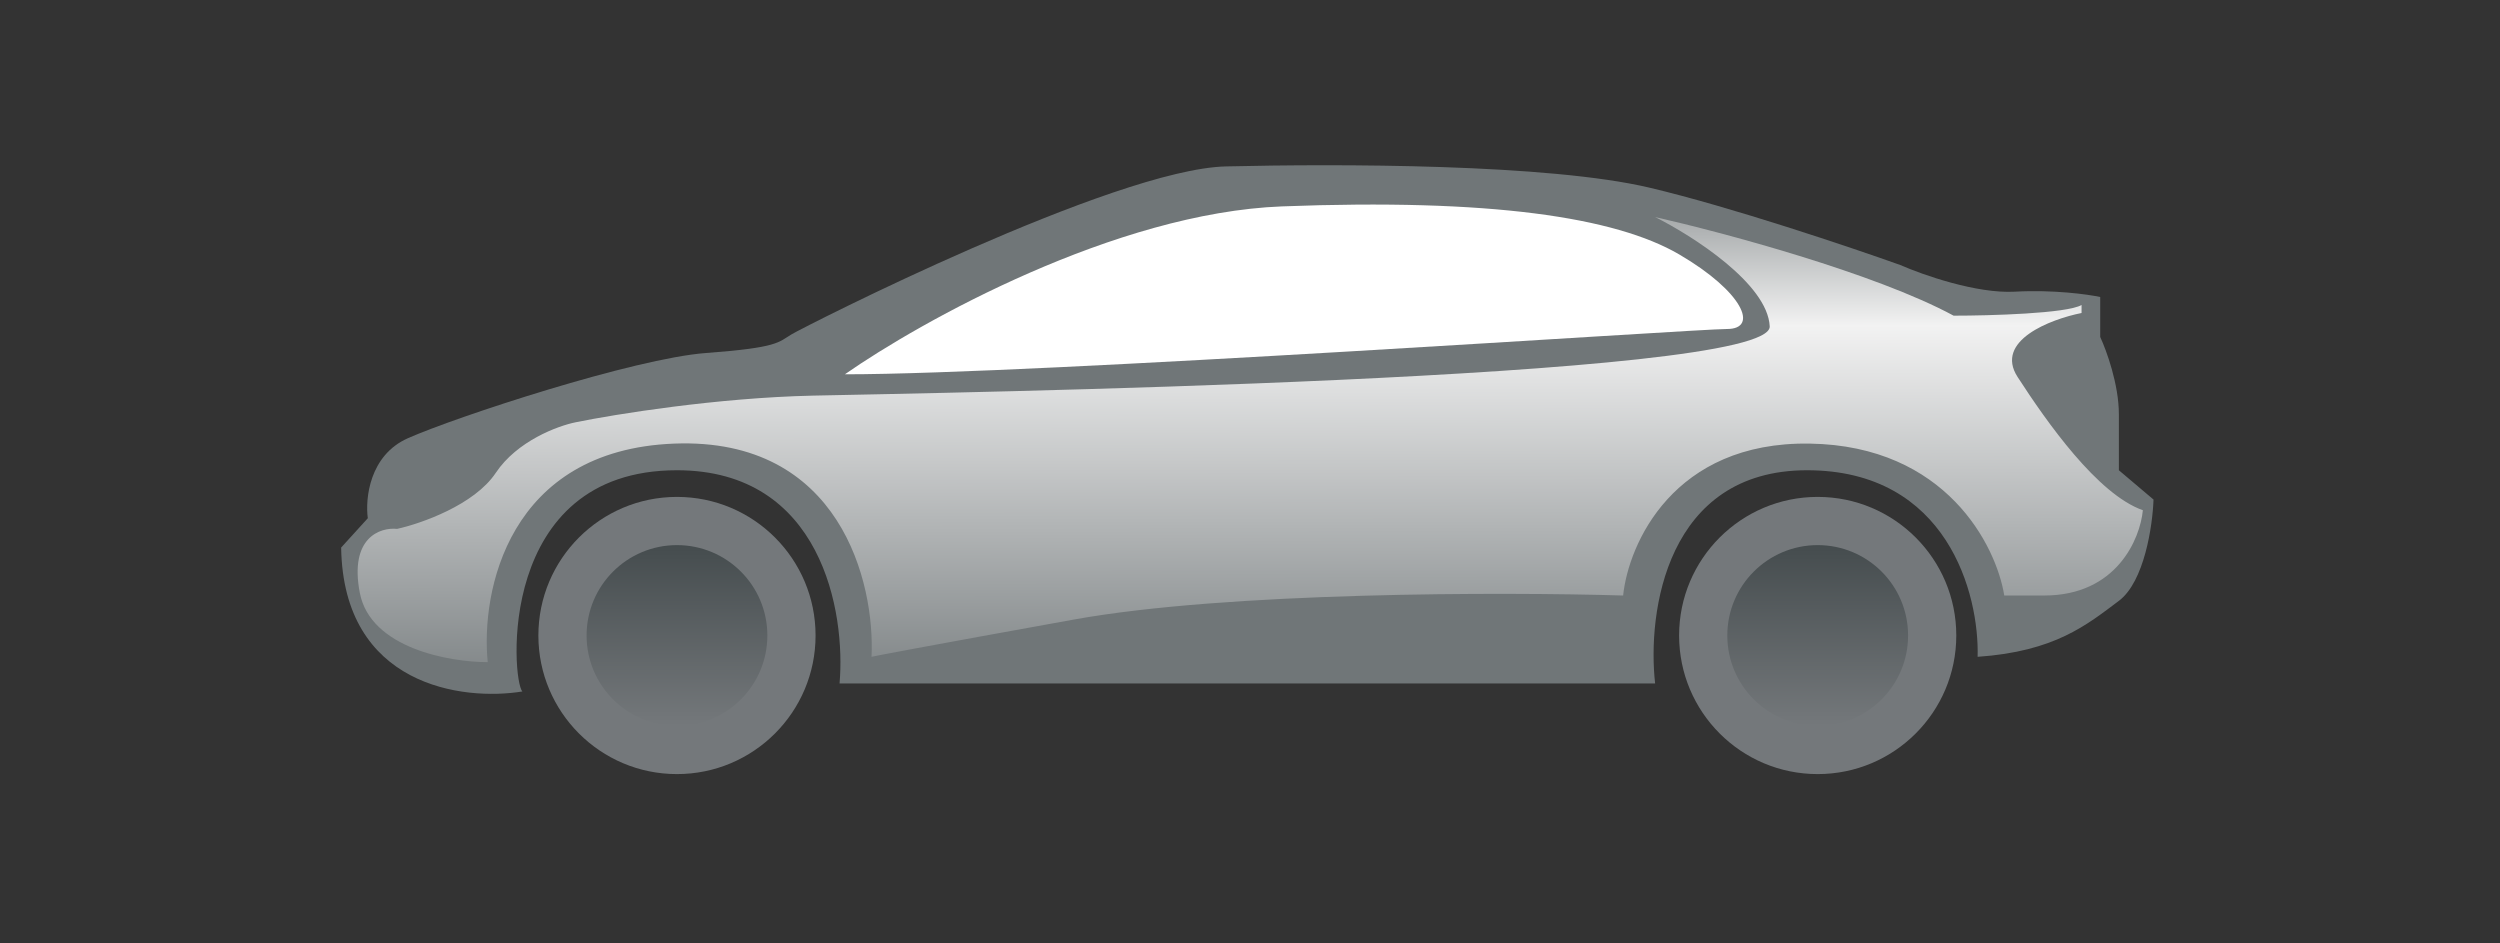
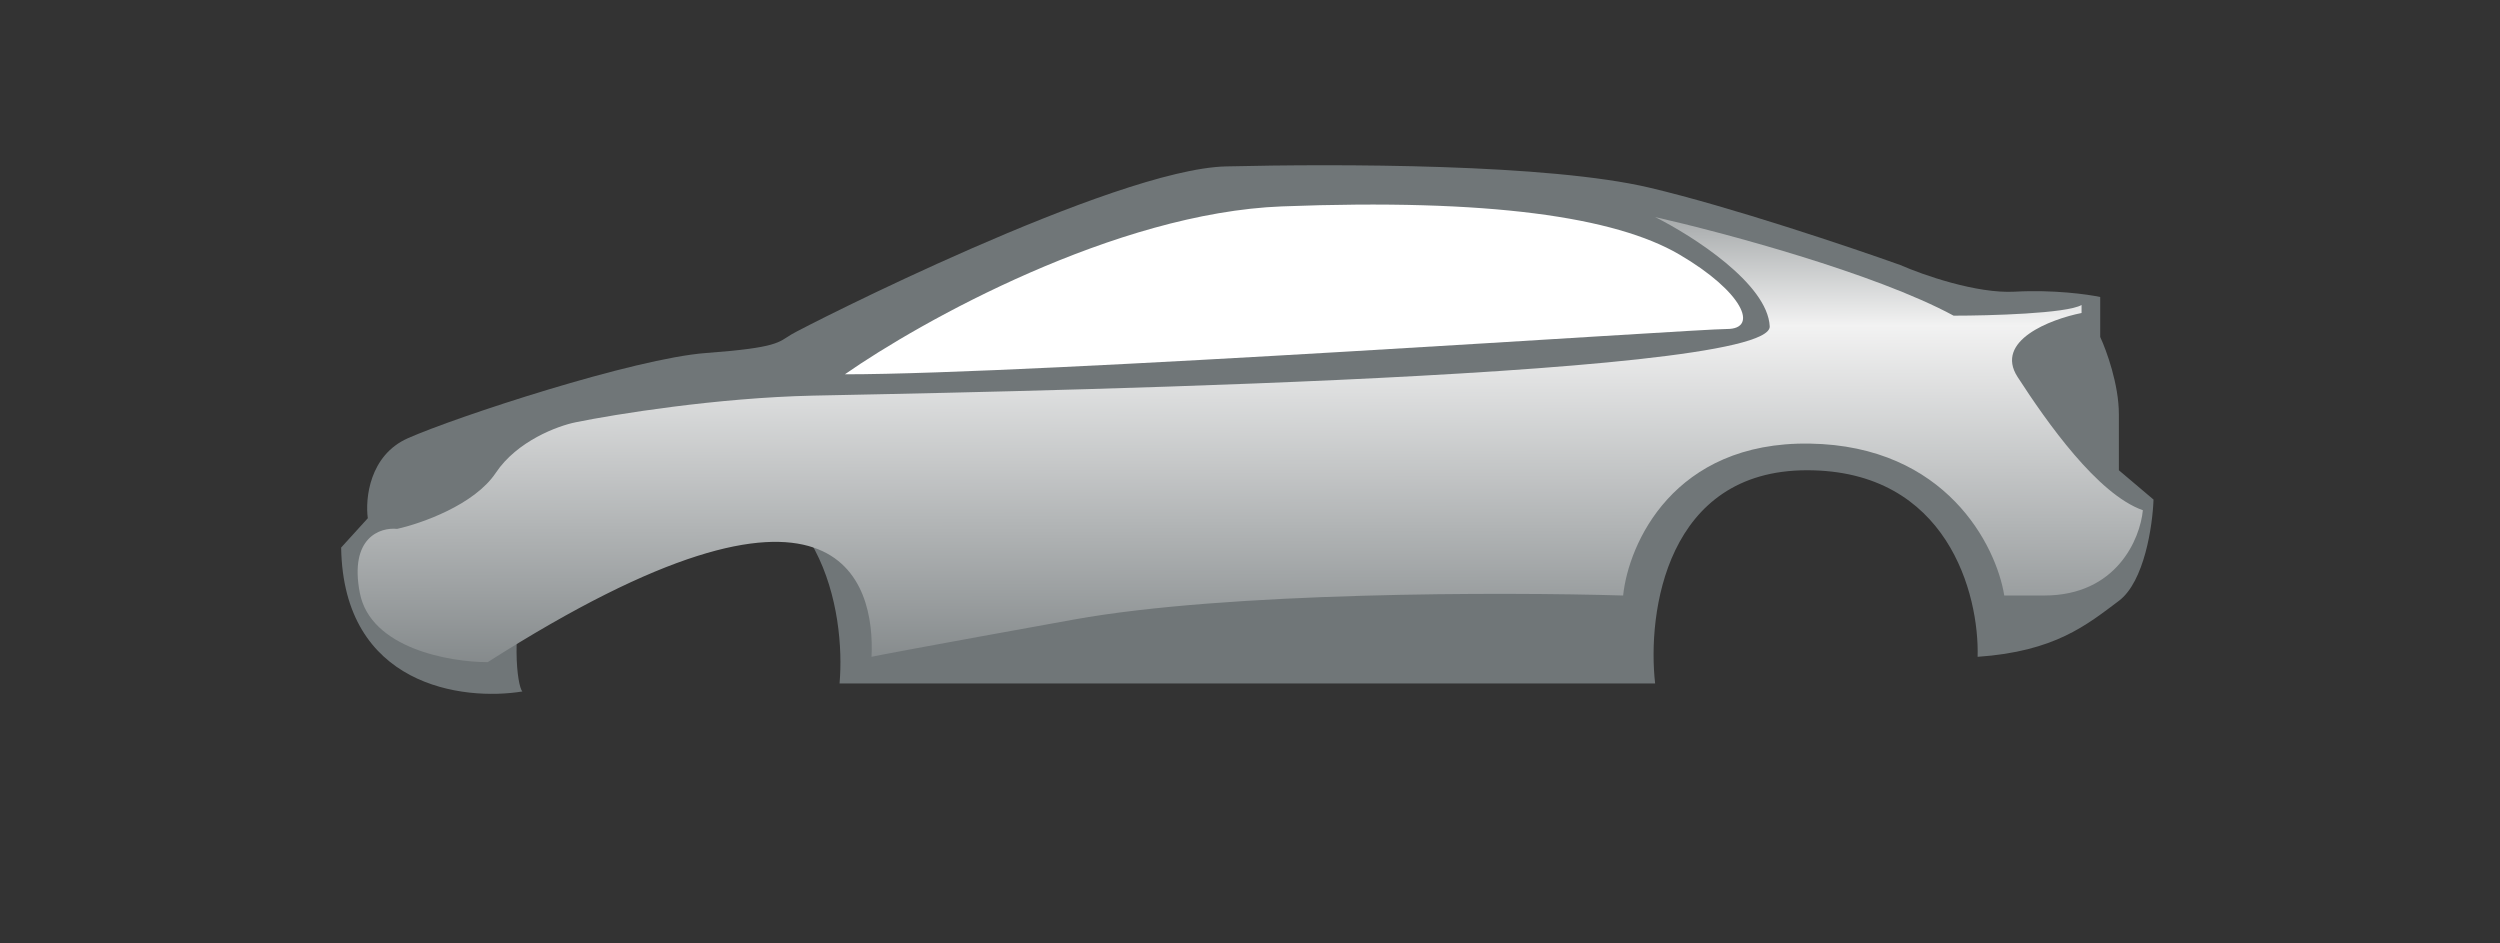
<svg xmlns="http://www.w3.org/2000/svg" width="469" height="177" viewBox="0 0 469 177" fill="none">
  <rect x="0" y="0" width="469" height="177" fill="#333333" stroke="none" />
  <path d="M64 102.719C64.4 128.719 86.833 131.552 98 129.719C96 127.719 93 88.219 127 88.219C154.2 88.219 158.667 114.885 157.5 128.219H310.5C309 114.885 312.6 88.219 339 88.219C365.4 88.219 371.333 111.552 371 123.219C385.5 122.219 391.5 117.219 397.5 112.719C402.3 109.119 403.833 98.552 404 93.719L397.5 88.219V77.719C397.5 72.119 395.167 65.719 394 63.219V55.719C391.667 55.219 385.2 54.319 378 54.719C370.8 55.119 360.667 51.552 356.5 49.719C347.167 46.385 324.7 38.819 309.5 35.219C290.5 30.719 251 30.719 230 31.219C209 31.719 151 61.219 148.5 62.719C146 64.219 146 65.219 132.5 66.219C119 67.219 85.5 78.219 76.5 82.219C69.3 85.419 68.5 93.552 69 97.219L64 102.719Z" fill="#707678" />
-   <path d="M67.5 111.219C69.5 121.619 84.333 124.219 91.5 124.219C90.167 111.052 95.3 84.419 126.5 83.219C157.7 82.019 164.167 109.385 163.5 123.219C164.167 123.052 172.7 121.419 201.5 116.219C230.3 111.019 282.167 111.052 304.5 111.719C305.5 102.052 313.9 82.819 339.5 83.219C365.1 83.619 374.5 102.385 376 111.719H383.5C397.1 111.719 401.5 101.052 402 95.719C393.5 92.719 384 79.219 378.5 70.719C374.1 63.919 384.667 59.885 390.5 58.719V57.219C387.7 58.819 373.333 59.219 366.5 59.219C351.7 51.219 323 43.552 310.5 40.719C317.5 44.219 331.6 53.219 332 61.219C332.5 71.219 175 73.719 152.5 74.219C134.5 74.619 115.333 77.719 108 79.219C104.667 79.885 97 82.719 93 88.719C89 94.719 79 98.219 74.5 99.219C71.333 98.886 65.5 100.819 67.5 111.219Z" fill="url(#paint0_linear_354_430)" />
+   <path d="M67.5 111.219C69.5 121.619 84.333 124.219 91.5 124.219C157.7 82.019 164.167 109.385 163.5 123.219C164.167 123.052 172.7 121.419 201.5 116.219C230.3 111.019 282.167 111.052 304.5 111.719C305.5 102.052 313.9 82.819 339.5 83.219C365.1 83.619 374.5 102.385 376 111.719H383.5C397.1 111.719 401.5 101.052 402 95.719C393.5 92.719 384 79.219 378.5 70.719C374.1 63.919 384.667 59.885 390.5 58.719V57.219C387.7 58.819 373.333 59.219 366.5 59.219C351.7 51.219 323 43.552 310.5 40.719C317.5 44.219 331.6 53.219 332 61.219C332.5 71.219 175 73.719 152.5 74.219C134.5 74.619 115.333 77.719 108 79.219C104.667 79.885 97 82.719 93 88.719C89 94.719 79 98.219 74.5 99.219C71.333 98.886 65.5 100.819 67.5 111.219Z" fill="url(#paint0_linear_354_430)" />
  <path d="M240.5 38.719C209.3 39.919 172.833 60.219 158.5 70.219C194.5 70.219 318 61.719 324 61.719C330 61.719 327 54.719 315 47.719C303 40.719 279.5 37.219 240.5 38.719Z" fill="white" />
-   <circle cx="127" cy="119.219" r="26" fill="#74787B" />
-   <circle cx="127" cy="119.219" r="16.956" fill="url(#paint1_linear_354_430)" />
-   <circle cx="341" cy="119.219" r="26" fill="#74787B" />
-   <circle cx="341" cy="119.219" r="16.956" fill="url(#paint2_linear_354_430)" />
  <defs>
    <linearGradient id="paint0_linear_354_430" x1="243" y1="26.219" x2="243.138" y2="136.362" gradientUnits="userSpaceOnUse">
      <stop stop-color="#707678" />
      <stop offset="0.318" stop-color="#F2F2F2" />
      <stop offset="1" stop-color="#707678" />
    </linearGradient>
    <linearGradient id="paint1_linear_354_430" x1="127" y1="102.263" x2="127" y2="136.176" gradientUnits="userSpaceOnUse">
      <stop stop-color="#454C4E" />
      <stop offset="1" stop-color="#74787B" />
    </linearGradient>
    <linearGradient id="paint2_linear_354_430" x1="341" y1="102.263" x2="341" y2="136.176" gradientUnits="userSpaceOnUse">
      <stop stop-color="#454C4E" />
      <stop offset="1" stop-color="#74787B" />
    </linearGradient>
  </defs>
</svg>